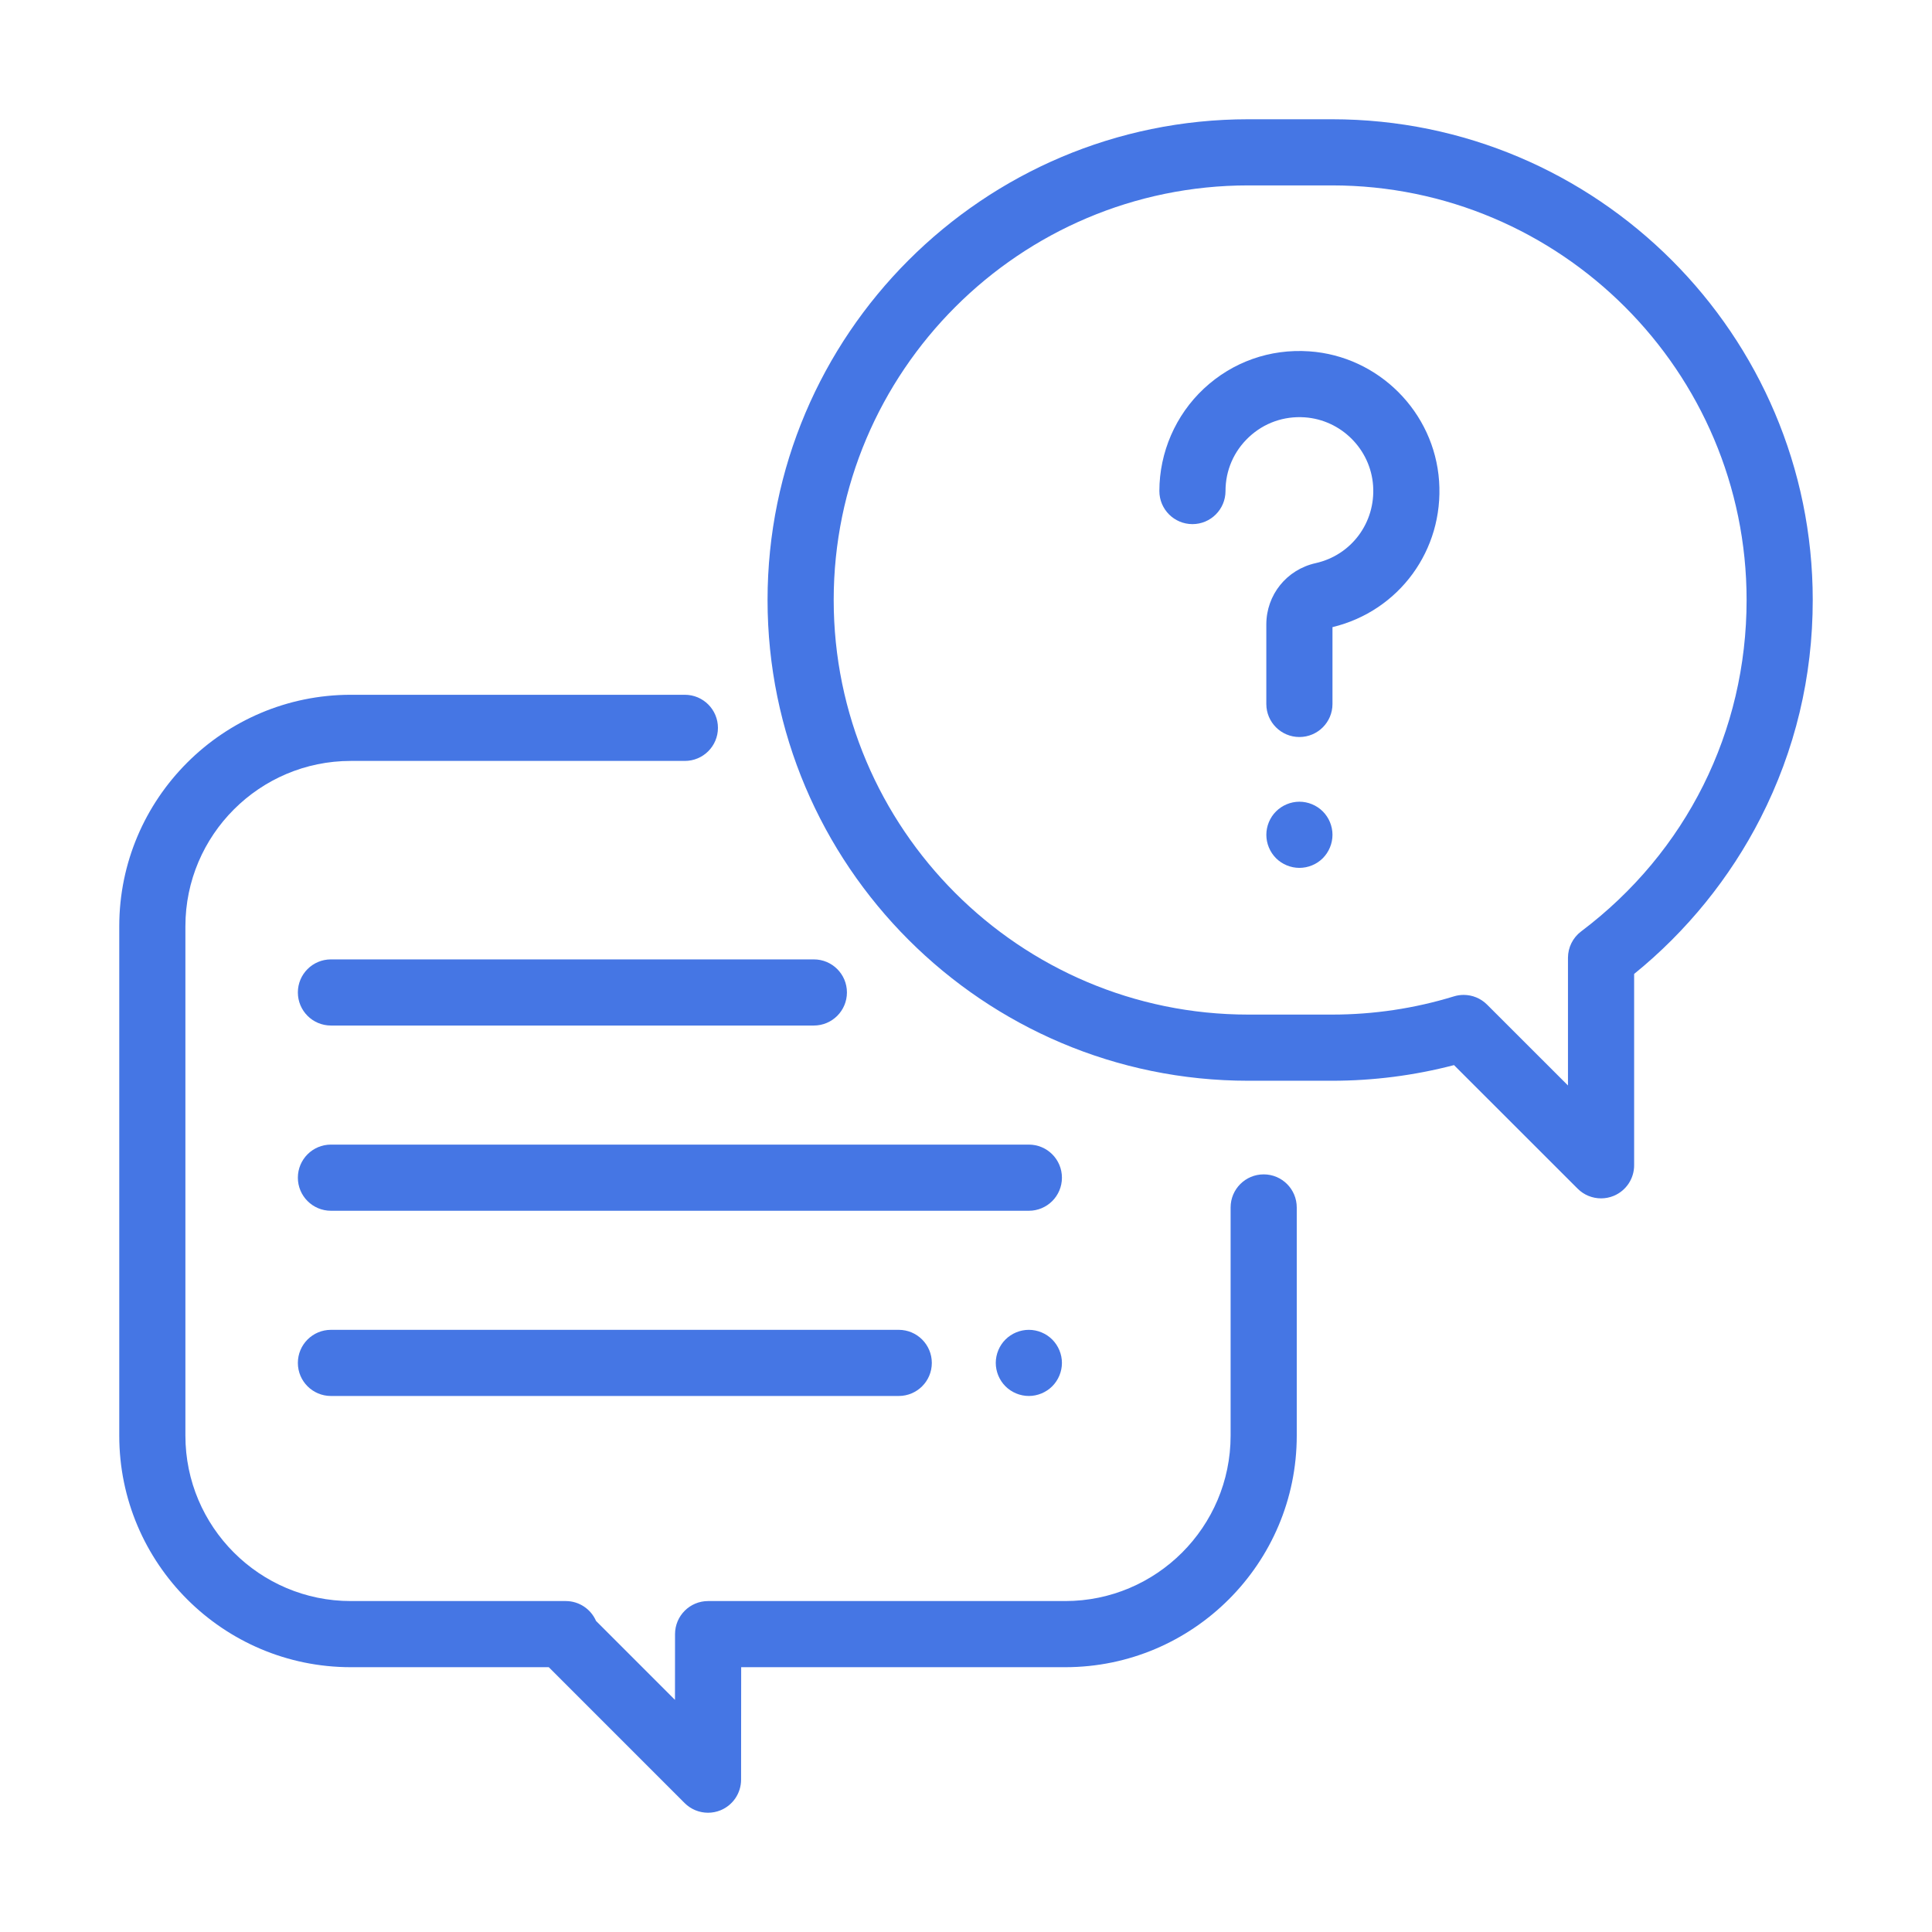
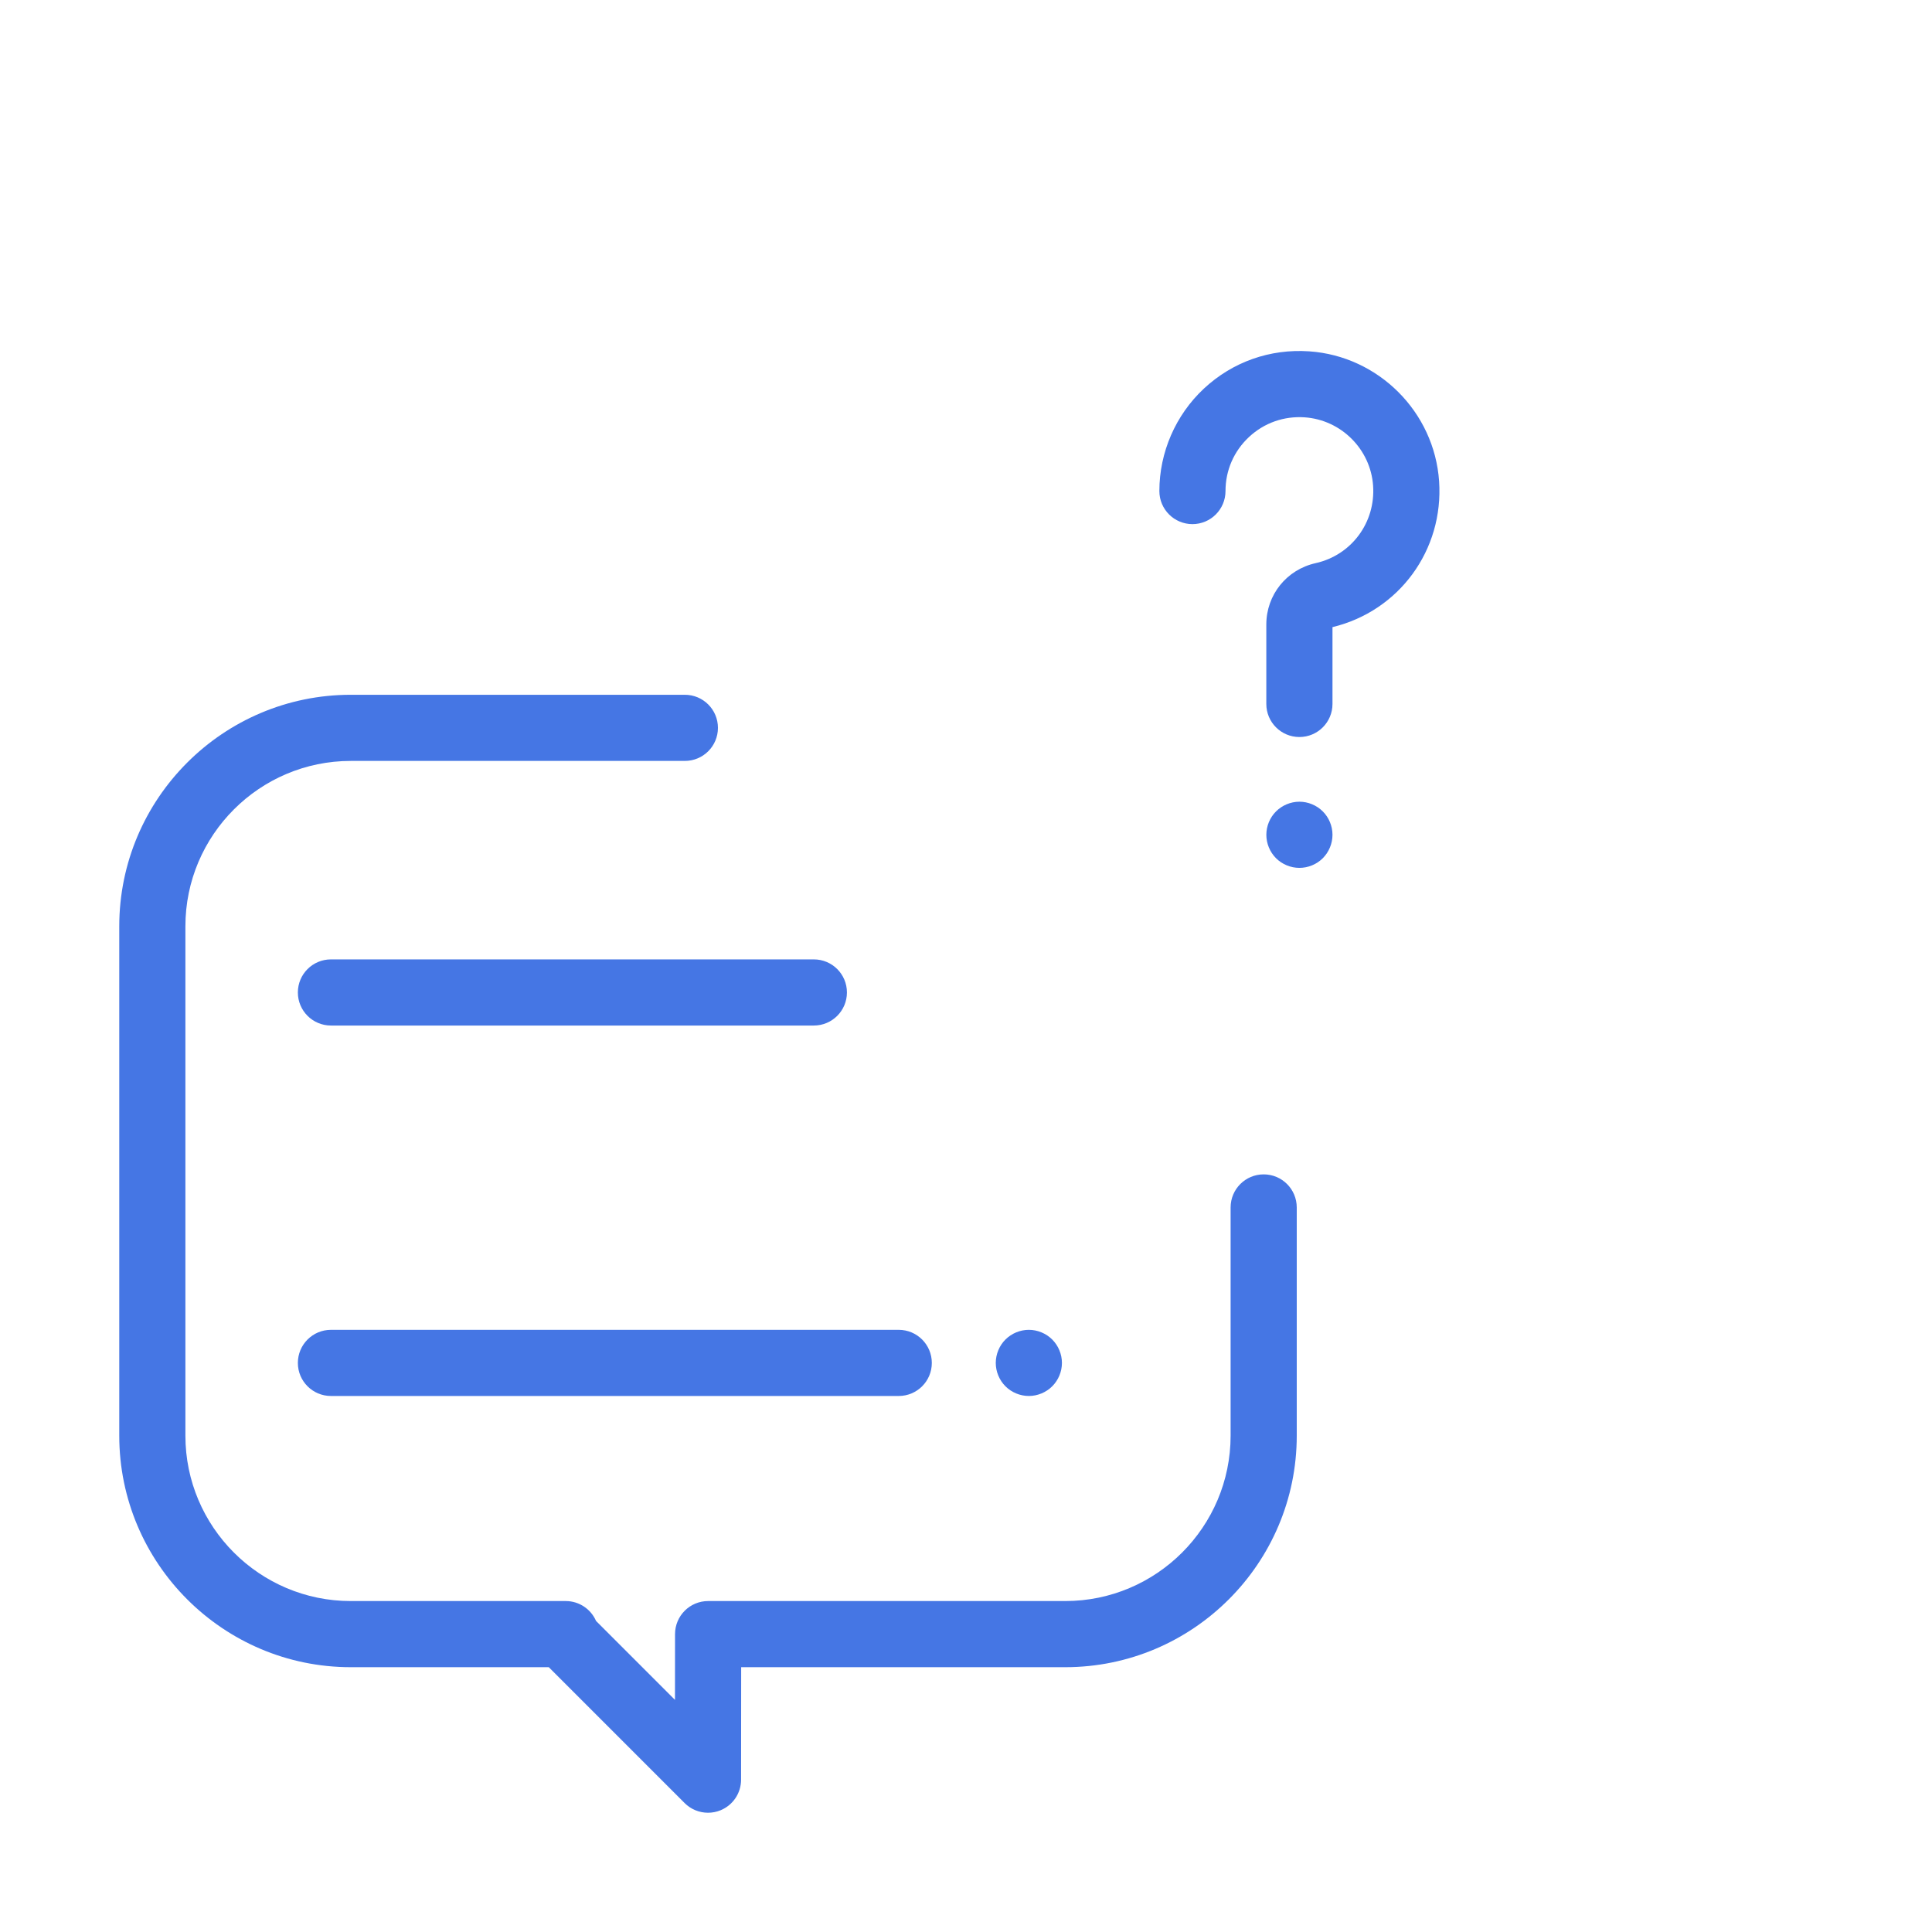
<svg xmlns="http://www.w3.org/2000/svg" width="81" height="81" viewBox="0 0 81 81" fill="none">
  <g filter="url(#filter0_d)">
    <path d="M52.98 49.236C52.215 49.236 51.594 49.857 51.594 50.623V60.191C51.594 64.015 48.483 67.125 44.66 67.125H29.688C28.922 67.125 28.302 67.745 28.301 68.511L28.299 71.268L24.989 67.958C24.775 67.466 24.285 67.125 23.718 67.125H14.707C10.884 67.125 7.773 64.015 7.773 60.191V38.836C7.773 35.013 10.884 31.902 14.707 31.902H28.713C29.479 31.902 30.1 31.282 30.1 30.516C30.1 29.75 29.479 29.129 28.713 29.129H14.707C9.355 29.129 5 33.483 5 38.836V60.191C5 65.544 9.355 69.898 14.707 69.898H23.008L28.703 75.594C28.968 75.859 29.323 76 29.684 76C29.862 76 30.043 75.966 30.214 75.895C30.732 75.68 31.07 75.175 31.07 74.614L31.074 69.898H44.66C50.013 69.898 54.367 65.544 54.367 60.191V50.623C54.367 49.857 53.746 49.236 52.98 49.236Z" fill="#4576E4" />
-     <path d="M55.845 5H52.335C41.221 5 32.18 14.042 32.18 25.155C32.18 36.269 41.221 45.311 52.335 45.311H55.845C57.579 45.311 59.296 45.09 60.96 44.655L66.145 49.837C66.41 50.102 66.764 50.242 67.125 50.242C67.304 50.242 67.484 50.208 67.656 50.137C68.174 49.922 68.512 49.416 68.512 48.856V40.833C70.707 39.055 72.53 36.809 73.81 34.301C75.263 31.452 76 28.375 76 25.155C76 14.042 66.958 5 55.845 5ZM66.291 39.049C65.943 39.311 65.738 39.721 65.738 40.157V45.509L62.345 42.118C62.081 41.854 61.727 41.712 61.364 41.712C61.228 41.712 61.091 41.732 60.957 41.773C59.307 42.28 57.587 42.537 55.845 42.537H52.335C42.751 42.537 34.953 34.74 34.953 25.155C34.953 15.571 42.751 7.773 52.335 7.773H55.845C65.429 7.773 73.227 15.571 73.227 25.155C73.227 30.665 70.699 35.729 66.291 39.049Z" fill="#4576E4" />
    <path d="M60.335 20.174C60.134 17.27 57.794 14.93 54.891 14.73C53.245 14.617 51.675 15.172 50.472 16.294C49.287 17.401 48.607 18.966 48.607 20.587C48.607 21.353 49.228 21.974 49.994 21.974C50.759 21.974 51.38 21.353 51.38 20.587C51.38 19.719 51.73 18.915 52.365 18.322C52.999 17.73 53.828 17.437 54.7 17.497C56.23 17.603 57.462 18.835 57.568 20.364C57.674 21.909 56.661 23.274 55.159 23.61C53.941 23.882 53.091 24.94 53.091 26.182V29.514C53.091 30.279 53.712 30.9 54.478 30.9C55.244 30.9 55.865 30.279 55.865 29.514V26.293C58.659 25.618 60.533 23.061 60.335 20.174Z" fill="#4576E4" />
    <path d="M55.459 34.019C55.201 33.761 54.843 33.612 54.478 33.612C54.114 33.612 53.756 33.761 53.498 34.019C53.24 34.276 53.092 34.634 53.092 34.999C53.092 35.365 53.24 35.723 53.498 35.981C53.756 36.239 54.114 36.386 54.478 36.386C54.843 36.386 55.201 36.239 55.459 35.981C55.717 35.721 55.865 35.365 55.865 34.999C55.865 34.634 55.717 34.276 55.459 34.019Z" fill="#4576E4" />
-     <path d="M43.135 47.988H13.875C13.109 47.988 12.488 48.609 12.488 49.375C12.488 50.141 13.109 50.762 13.875 50.762H43.135C43.901 50.762 44.522 50.141 44.522 49.375C44.522 48.609 43.901 47.988 43.135 47.988Z" fill="#4576E4" />
    <path d="M44.115 56.16C43.857 55.902 43.499 55.754 43.135 55.754C42.77 55.754 42.412 55.902 42.154 56.16C41.896 56.418 41.748 56.776 41.748 57.141C41.748 57.505 41.896 57.863 42.154 58.121C42.412 58.379 42.77 58.527 43.135 58.527C43.499 58.527 43.857 58.379 44.115 58.121C44.373 57.863 44.522 57.507 44.522 57.141C44.522 56.776 44.373 56.418 44.115 56.16Z" fill="#4576E4" />
    <path d="M37.68 55.754H13.875C13.109 55.754 12.488 56.375 12.488 57.141C12.488 57.907 13.109 58.527 13.875 58.527H37.68C38.446 58.527 39.067 57.907 39.067 57.141C39.067 56.375 38.446 55.754 37.68 55.754Z" fill="#4576E4" />
    <path d="M34.121 40.223H13.875C13.109 40.223 12.488 40.843 12.488 41.609C12.488 42.375 13.109 42.996 13.875 42.996H34.121C34.887 42.996 35.508 42.375 35.508 41.609C35.508 40.843 34.887 40.223 34.121 40.223Z" fill="#4576E4" />
  </g>
  <defs>
    <filter id="filter0_d" x="0" y="0" width="81" height="81" filterUnits="userSpaceOnUse" color-interpolation-filters="sRGB">
      <feFlood flood-opacity="0" result="BackgroundImageFix" />
      <feColorMatrix in="SourceAlpha" type="matrix" values="0 0 0 0 0 0 0 0 0 0 0 0 0 0 0 0 0 0 127 0" />
      <feOffset />
      <feGaussianBlur stdDeviation="2.5" />
      <feColorMatrix type="matrix" values="0 0 0 0 0.271 0 0 0 0 0.463 0 0 0 0 0.894 0 0 0 0.6 0" />
      <feBlend mode="normal" in2="BackgroundImageFix" result="effect1_dropShadow" />
      <feBlend mode="normal" in="SourceGraphic" in2="effect1_dropShadow" result="shape" />
    </filter>
  </defs>
</svg>